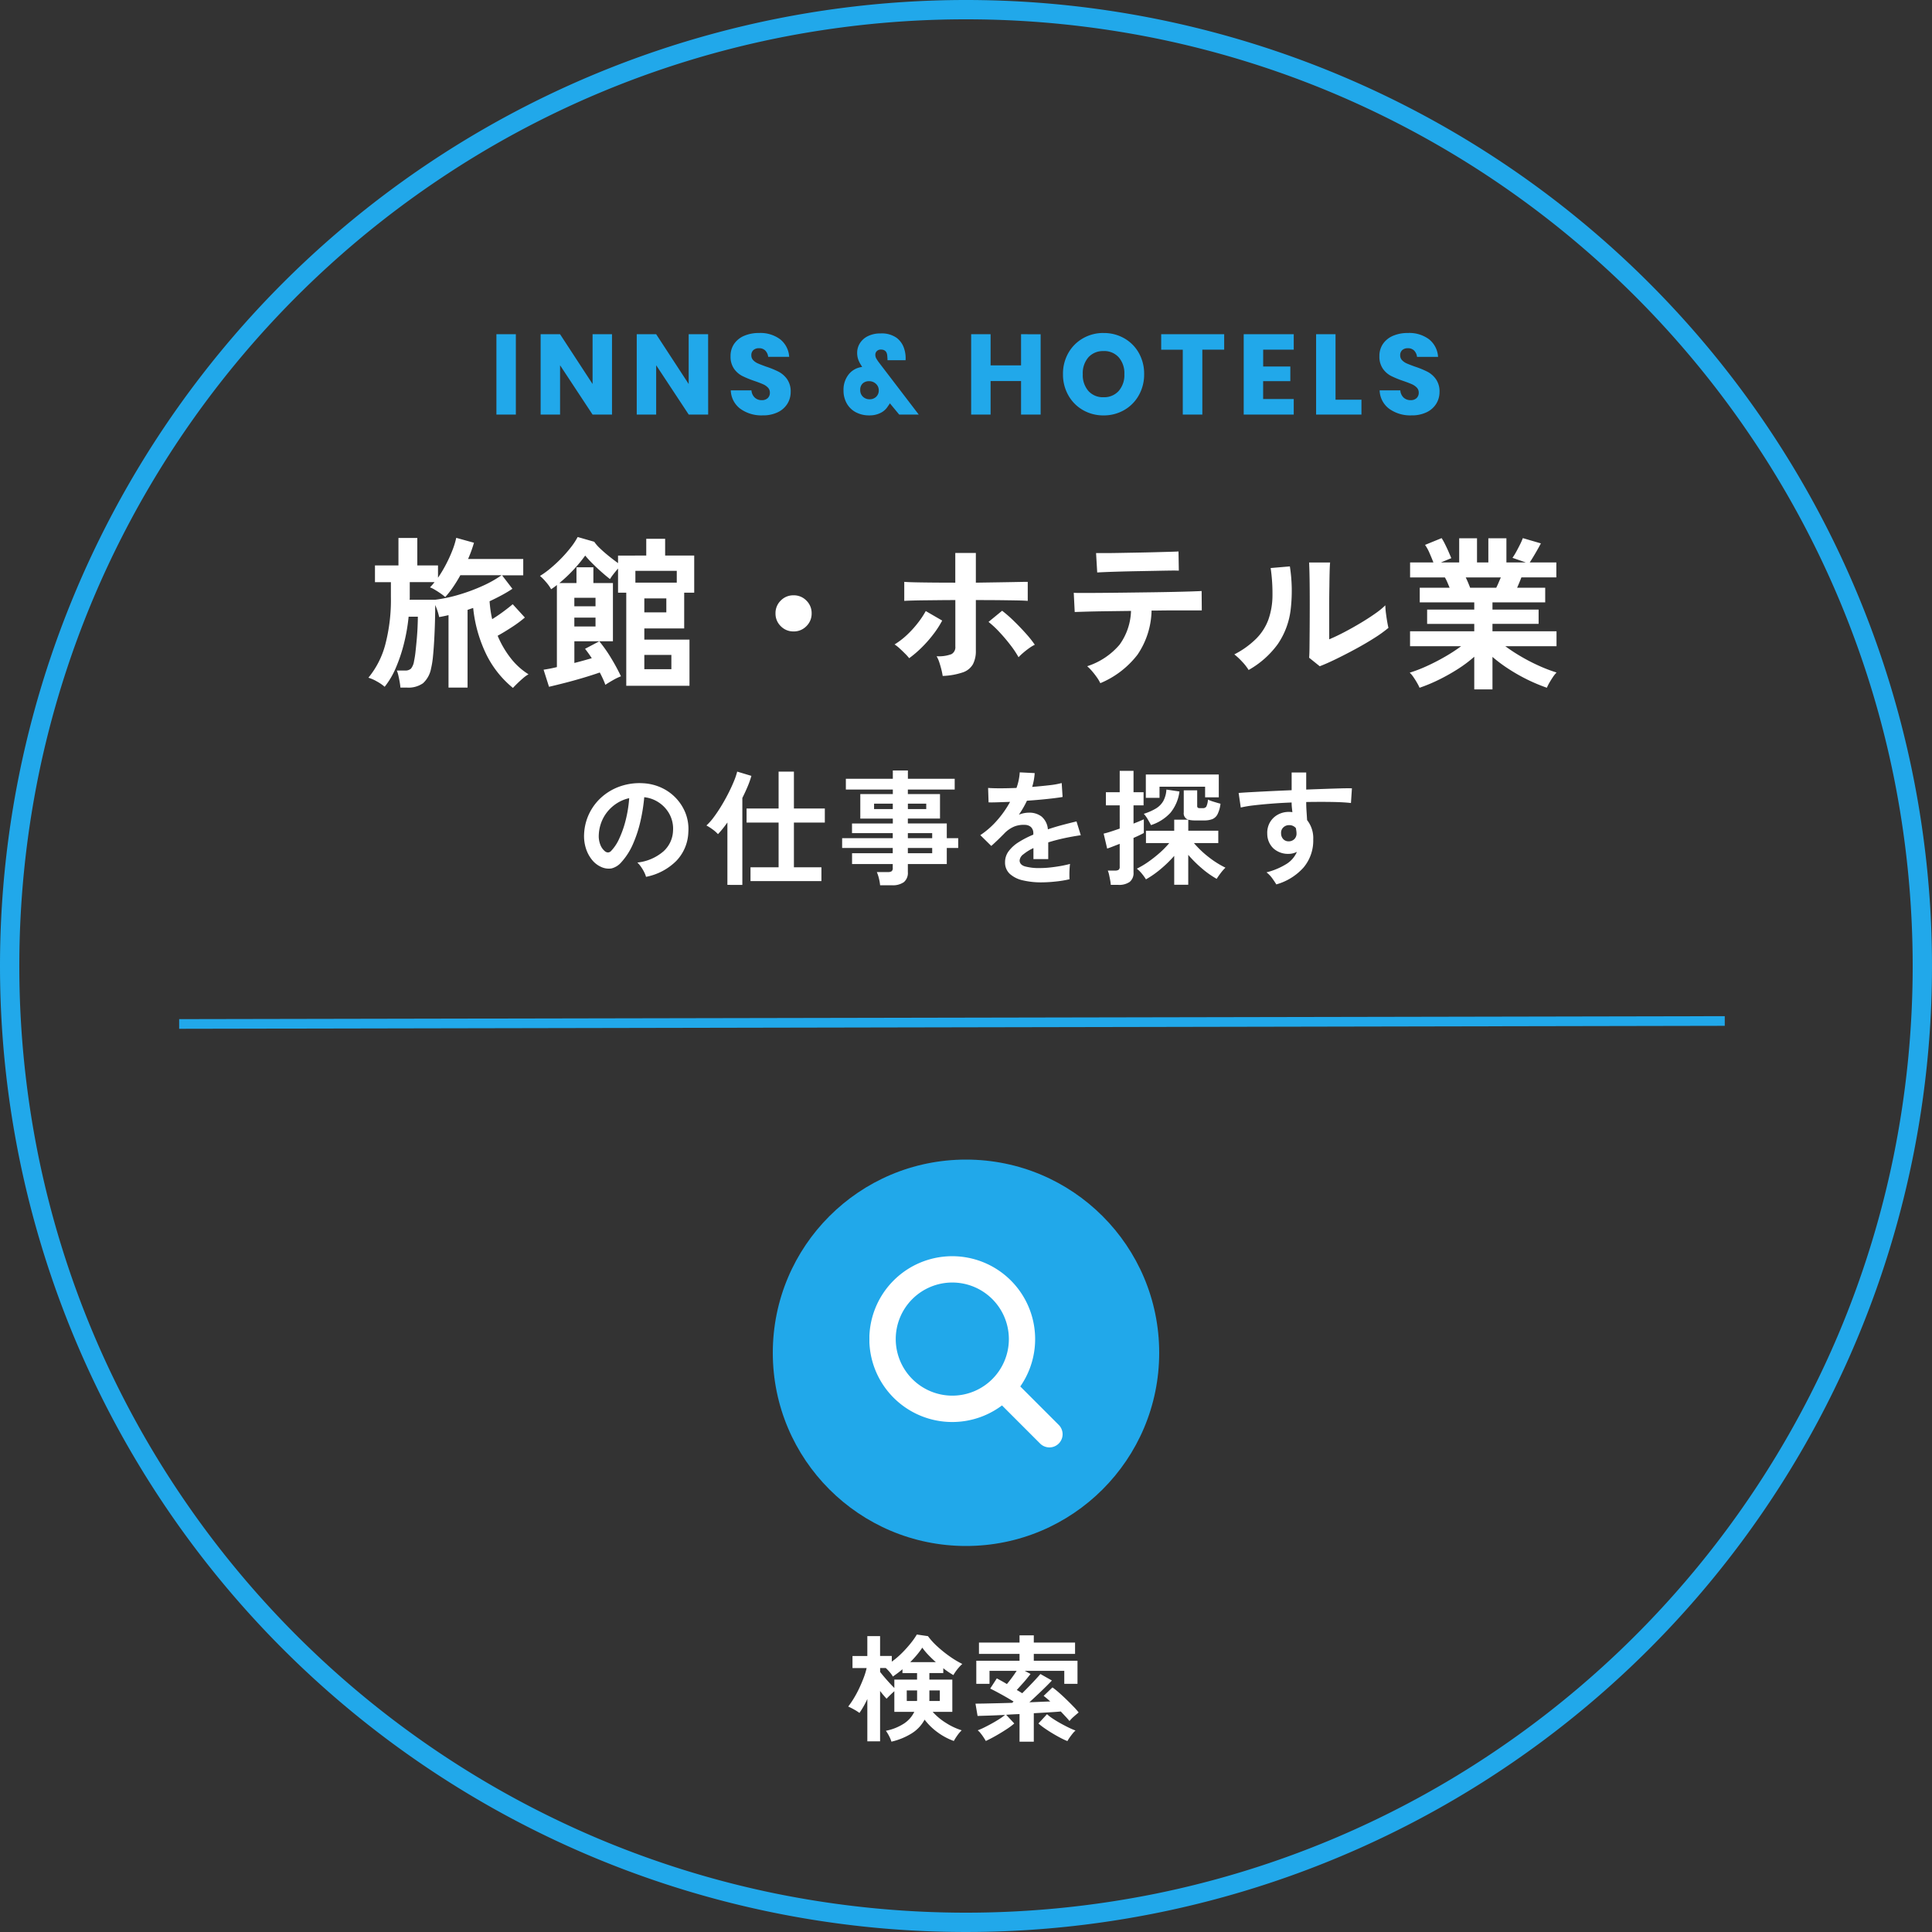
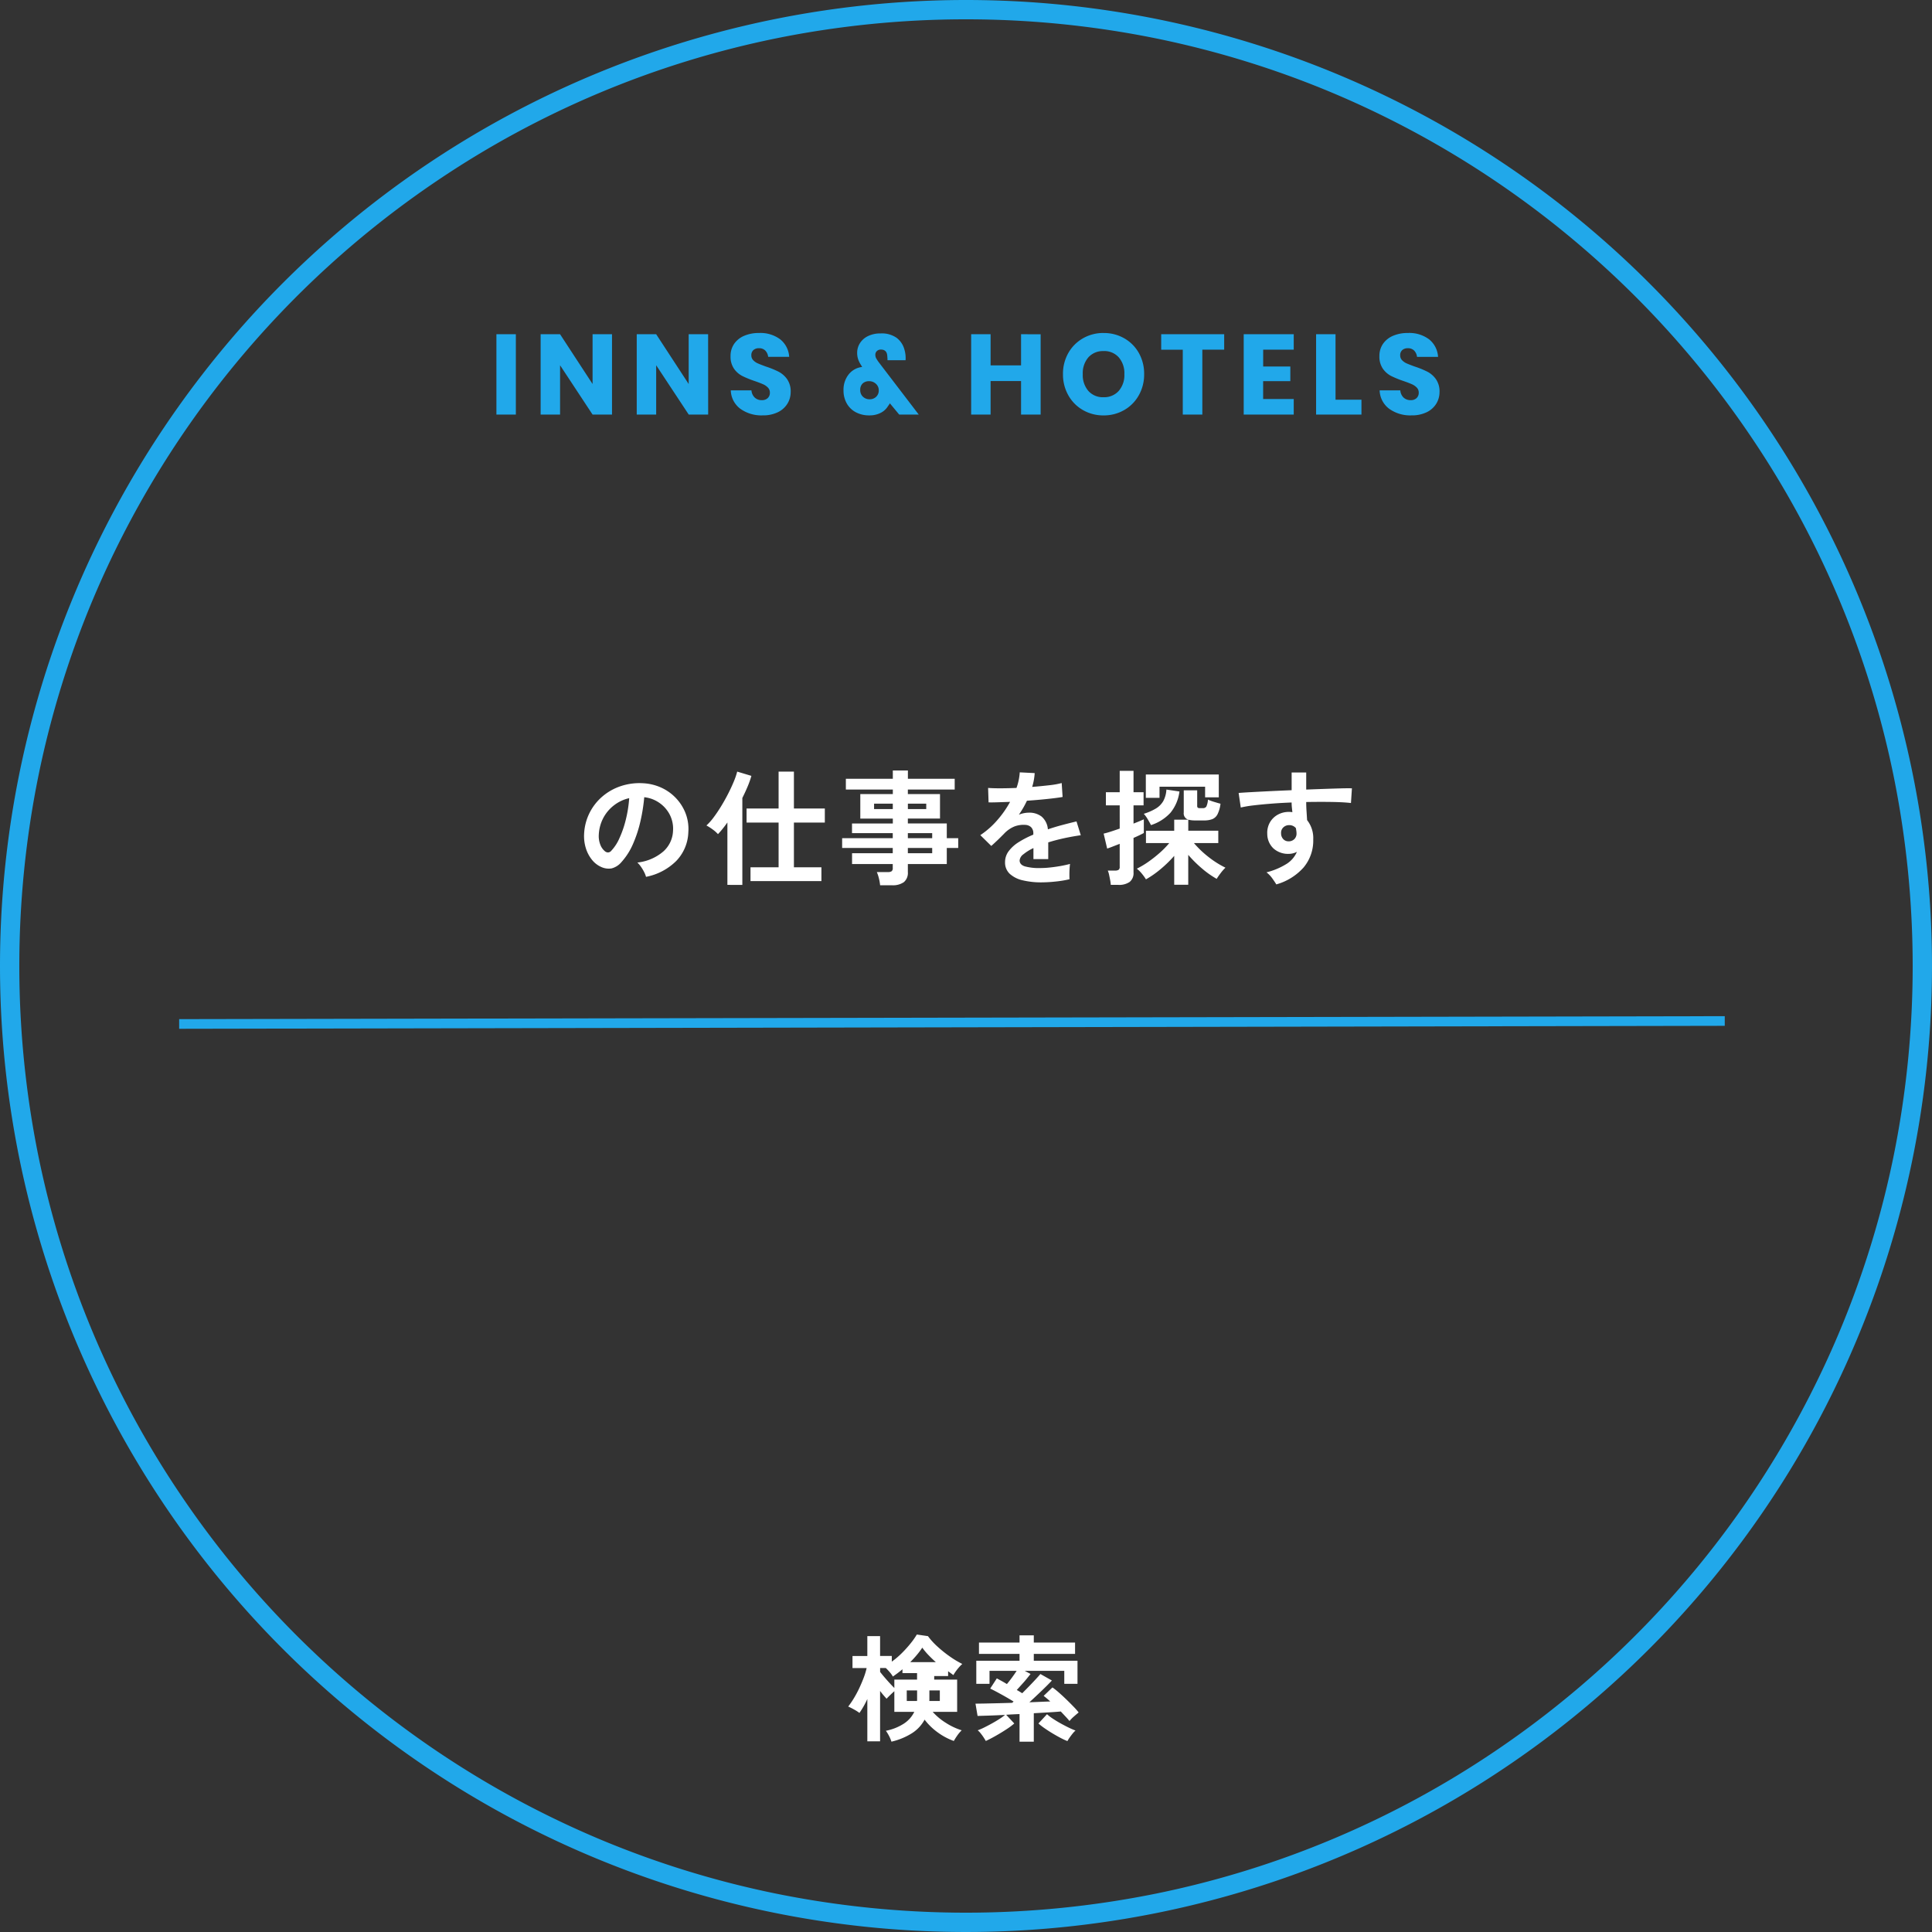
<svg xmlns="http://www.w3.org/2000/svg" width="200" height="200" viewBox="0 0 200 200">
  <rect x="0" y="0" width="200" height="200" fill="#333333" stroke="none" />
  <defs>
    <clipPath id="clip-path">
      <rect id="長方形_5617" data-name="長方形 5617" width="20" height="19.794" fill="#fff" />
    </clipPath>
  </defs>
  <g id="グループ_3018" data-name="グループ 3018" transform="translate(16149 803)">
    <path id="楕円形_64" data-name="楕円形 64" d="M100,2A98.734,98.734,0,0,0,80.247,3.991,97.451,97.451,0,0,0,45.209,18.736,98.292,98.292,0,0,0,9.7,61.855,97.494,97.494,0,0,0,3.991,80.247a98.974,98.974,0,0,0,0,39.505,97.451,97.451,0,0,0,14.745,35.039A98.292,98.292,0,0,0,61.855,190.3a97.494,97.494,0,0,0,18.393,5.709,98.974,98.974,0,0,0,39.505,0,97.451,97.451,0,0,0,35.039-14.745A98.292,98.292,0,0,0,190.3,138.145a97.494,97.494,0,0,0,5.709-18.393,98.974,98.974,0,0,0,0-39.505,97.451,97.451,0,0,0-14.745-35.039A98.292,98.292,0,0,0,138.145,9.7a97.494,97.494,0,0,0-18.393-5.709A98.734,98.734,0,0,0,100,2m0-2A100,100,0,1,1,0,100,100,100,0,0,1,100,0Z" transform="translate(-16149 -803)" fill="#21a8ea" />
    <path id="パス_786" data-name="パス 786" d="M-35.226-6.333V1.986h-2.012V-6.333Zm9.954,8.318h-2.012l-3.365-5.106V1.986h-2.012V-6.333h2.012l3.365,5.153V-6.333h2.012Zm9.954,0H-17.33L-20.7-3.121V1.986h-2.012V-6.333H-20.7l3.365,5.153V-6.333h2.012ZM-6.777-.356A2.293,2.293,0,0,1-7.112.856a2.365,2.365,0,0,1-.988.882,3.482,3.482,0,0,1-1.582.329,3.727,3.727,0,0,1-2.306-.682A2.473,2.473,0,0,1-12.977-.52h2.141A1.13,1.13,0,0,0-10.5.221a1.032,1.032,0,0,0,.735.271A.853.853,0,0,0-9.153.28.741.741,0,0,0-8.93-.285a.729.729,0,0,0-.206-.529,1.614,1.614,0,0,0-.512-.347q-.306-.135-.847-.324a10.4,10.4,0,0,1-1.288-.524,2.373,2.373,0,0,1-.859-.753A2.179,2.179,0,0,1-13-4.062a2.189,2.189,0,0,1,.376-1.282,2.393,2.393,0,0,1,1.041-.829,3.8,3.8,0,0,1,1.524-.288A3.416,3.416,0,0,1-7.853-5.8,2.514,2.514,0,0,1-6.93-3.991H-9.106a1.116,1.116,0,0,0-.3-.653.882.882,0,0,0-.653-.241.841.841,0,0,0-.571.188.691.691,0,0,0-.218.553.7.7,0,0,0,.194.5,1.479,1.479,0,0,0,.488.335q.294.129.847.329a9.311,9.311,0,0,1,1.306.535,2.5,2.5,0,0,1,.871.771A2.2,2.2,0,0,1-6.777-.356ZM4.459,1.986,3.495.821q-.118.188-.2.294a1.84,1.84,0,0,1-.759.694,2.486,2.486,0,0,1-1.159.259A2.891,2.891,0,0,1-.064,1.727,2.325,2.325,0,0,1-.988.8,2.694,2.694,0,0,1-1.306-.509,2.54,2.54,0,0,1-.764-2.185,2.075,2.075,0,0,1,.624-2.944L.483-3.179A2.517,2.517,0,0,1,.2-3.768a2.114,2.114,0,0,1-.094-.647A1.852,1.852,0,0,1,.389-5.4a2.005,2.005,0,0,1,.829-.735A2.879,2.879,0,0,1,2.53-6.415a2.667,2.667,0,0,1,1.659.453,2.242,2.242,0,0,1,.8,1.182,3.153,3.153,0,0,1,.129,1.141H3.248q0-.2-.024-.435-.035-.671-.659-.671a.577.577,0,0,0-.418.153.516.516,0,0,0-.159.388.76.76,0,0,0,.088.365,3.848,3.848,0,0,0,.288.435L6.483,1.986ZM1.4.4A.927.927,0,0,0,2.077.138.882.882,0,0,0,2.342-.52.888.888,0,0,0,2.048-1.2a1.006,1.006,0,0,0-.706-.271.937.937,0,0,0-.665.235.871.871,0,0,0-.253.671A.924.924,0,0,0,.7.133.971.971,0,0,0,1.4.4Zm17.7-6.73V1.986H17.072V-1.485H13.919V1.986H11.907V-6.333h2.012v3.224h3.153V-6.333Zm6.518-.129a4.232,4.232,0,0,1,2.135.547A3.986,3.986,0,0,1,29.261-4.4,4.354,4.354,0,0,1,29.814-2.2,4.35,4.35,0,0,1,29.255,0a4.016,4.016,0,0,1-1.518,1.524,4.209,4.209,0,0,1-2.124.547,4.209,4.209,0,0,1-2.124-.547A4.016,4.016,0,0,1,21.972,0a4.35,4.35,0,0,1-.559-2.2A4.317,4.317,0,0,1,21.972-4.4,4.028,4.028,0,0,1,23.49-5.915,4.209,4.209,0,0,1,25.614-6.462Zm0,1.871a2.017,2.017,0,0,0-1.571.641A2.5,2.5,0,0,0,23.461-2.2a2.506,2.506,0,0,0,.582,1.741,2.008,2.008,0,0,0,1.571.647,2.012,2.012,0,0,0,1.565-.647A2.49,2.49,0,0,0,27.767-2.2a2.506,2.506,0,0,0-.582-1.741A2.008,2.008,0,0,0,25.614-4.591ZM38.1-6.333v1.6H35.838V1.986H33.814V-4.732H31.579v-1.6Zm4.036,1.6v1.741h2.812v1.518H42.133V.374H45.3V1.986H40.121V-6.333H45.3v1.6ZM49.627.444H52.31V1.986H47.615V-6.333h2.012Zm10.765-.8A2.293,2.293,0,0,1,60.057.856a2.365,2.365,0,0,1-.988.882,3.482,3.482,0,0,1-1.582.329,3.727,3.727,0,0,1-2.306-.682A2.473,2.473,0,0,1,54.192-.52h2.141a1.13,1.13,0,0,0,.335.741A1.032,1.032,0,0,0,57.4.491.853.853,0,0,0,58.016.28a.741.741,0,0,0,.224-.565.729.729,0,0,0-.206-.529,1.614,1.614,0,0,0-.512-.347q-.306-.135-.847-.324a10.4,10.4,0,0,1-1.288-.524,2.373,2.373,0,0,1-.859-.753,2.179,2.179,0,0,1-.359-1.3,2.189,2.189,0,0,1,.376-1.282,2.393,2.393,0,0,1,1.041-.829,3.8,3.8,0,0,1,1.524-.288,3.416,3.416,0,0,1,2.206.659,2.514,2.514,0,0,1,.924,1.812H58.063a1.116,1.116,0,0,0-.3-.653.882.882,0,0,0-.653-.241.841.841,0,0,0-.571.188.691.691,0,0,0-.218.553.7.7,0,0,0,.194.5A1.479,1.479,0,0,0,57-3.309q.294.129.847.329a9.311,9.311,0,0,1,1.306.535,2.5,2.5,0,0,1,.871.771A2.2,2.2,0,0,1,60.393-.356Z" transform="translate(-16060.373 -762.068)" fill="#21a8ea" />
-     <path id="パス_785" data-name="パス 785" d="M-46.9,1.258A10.4,10.4,0,0,1-49.64-2.176a14.275,14.275,0,0,1-1.377-4.845l-.3.1q-.144.051-.281.1V1.224h-1.972v-7.5q-.51.119-.969.2a5.377,5.377,0,0,0-.161-.6,6.652,6.652,0,0,0-.247-.646q0,.765-.025,1.7t-.076,1.87q-.051.935-.128,1.725a9.008,9.008,0,0,1-.2,1.267A2.732,2.732,0,0,1-56.21.773a2.626,2.626,0,0,1-1.658.451h-.68q-.017-.238-.076-.578t-.136-.671a2.848,2.848,0,0,0-.162-.519h.833a.852.852,0,0,0,.638-.2,1.655,1.655,0,0,0,.314-.782,9.22,9.22,0,0,0,.153-.986q.068-.612.128-1.292t.085-1.3q.026-.621.026-1.012H-57.7a18.911,18.911,0,0,1-.476,2.754,16.482,16.482,0,0,1-.841,2.524A8.376,8.376,0,0,1-60.18,1.139,4.439,4.439,0,0,0-61,.578,4.069,4.069,0,0,0-61.863.2,9.011,9.011,0,0,0-60.12-3.213a18.215,18.215,0,0,0,.586-4.947V-9.69h-1.649v-1.734h2.431v-2.839H-56.8v2.839h2.142v1.275a13.608,13.608,0,0,0,.825-1.377,14.3,14.3,0,0,0,.663-1.454,8.243,8.243,0,0,0,.4-1.3l1.836.51q-.119.408-.272.833t-.34.85h5.712V-10.4h-2.193l1.071,1.394q-.476.323-1.088.654t-1.275.638q.034.476.1.944t.17.91q.578-.357,1.164-.791t.961-.756l1.258,1.377a12.264,12.264,0,0,1-1.318.977q-.791.519-1.5.91a10.049,10.049,0,0,0,1.36,2.329A7.048,7.048,0,0,0-45.288-.153a3.18,3.18,0,0,0-.561.4q-.306.263-.587.536T-46.9,1.258ZM-57.6-7.871h2.652a15.3,15.3,0,0,0,2.5-.536,18.99,18.99,0,0,0,2.414-.9,11.957,11.957,0,0,0,1.955-1.1h-4.267a14.511,14.511,0,0,1-.774,1.258,9.252,9.252,0,0,1-.79,1,4.9,4.9,0,0,0-.493-.383q-.306-.212-.612-.391a2.439,2.439,0,0,0-.476-.229q.119-.119.238-.255t.238-.289h-2.567v1.666A.788.788,0,0,1-57.6-7.871Zm14.433,9.01-.561-1.768q.238-.034.595-.1t.782-.17V-9.4q-.136.119-.289.229t-.306.212a4.213,4.213,0,0,0-.535-.748,5.02,5.02,0,0,0-.62-.629,8.631,8.631,0,0,0,1.079-.782A14.554,14.554,0,0,0-41.9-12.155a14.014,14.014,0,0,0,.995-1.139,7.039,7.039,0,0,0,.705-1.071l1.717.493a4.146,4.146,0,0,0,.6.688q.417.4.927.808t.935.714v-.782H-33.1v-1.734h1.955v1.734h3.009V-8.6h-1.037V-4.9H-33.3V-3.74h4.675V1.037h-6.545V-8.6h-.85v-2.5q-.238.272-.476.578a4.9,4.9,0,0,0-.357.51q-.357-.272-.85-.706t-.96-.9a10.936,10.936,0,0,1-.757-.825,14.713,14.713,0,0,1-1.215,1.47A14.846,14.846,0,0,1-42.092-9.6h1.768v-1.632h1.751V-9.6h2.023V-3.57h-1.411A14.682,14.682,0,0,1-36.72-1.8a20.56,20.56,0,0,1,1,1.853,6.039,6.039,0,0,0-.808.391q-.451.255-.807.493-.1-.289-.247-.612T-37.91-.34q-.782.272-1.726.553t-1.87.519Q-42.432.969-43.163,1.139Zm8.942-10.778h4.284v-1.224h-4.284ZM-33.3-.68H-30.5V-2.159H-33.3Zm-4.658-2.89h-2.584v2.244q.476-.119.935-.247t.867-.247q-.187-.289-.366-.536t-.331-.434ZM-33.3-6.562h2.278V-8.007H-33.3ZM-40.545-5.1h2.193v-.918h-2.193Zm0-2.091h2.193v-.884h-2.193Zm22.695,2.6a1.8,1.8,0,0,1-1.326-.544A1.8,1.8,0,0,1-19.72-6.46a1.8,1.8,0,0,1,.544-1.326A1.8,1.8,0,0,1-17.85-8.33a1.8,1.8,0,0,1,1.326.544A1.8,1.8,0,0,1-15.98-6.46a1.8,1.8,0,0,1-.544,1.326A1.8,1.8,0,0,1-17.85-4.59ZM-2.414.017A6.273,6.273,0,0,0-2.542-.62Q-2.635-1-2.762-1.386a3.238,3.238,0,0,0-.28-.637,3.721,3.721,0,0,0,1.53-.213.809.809,0,0,0,.408-.79V-7.837q-.782,0-1.615.009l-1.59.017q-.756.009-1.309.025t-.773.034V-9.724q.357.034,1.182.051t1.9.026q1.079.009,2.2.009v-3.077H1.02v3.077L3.3-9.673Q4.42-9.69,5.261-9.707t1.131-.017v1.972Q6.069-7.786,5.253-7.8T3.332-7.828Q2.227-7.837,1.02-7.837V-2.6a2.94,2.94,0,0,1-.3,1.4A1.9,1.9,0,0,1-.314-.357,7.25,7.25,0,0,1-2.414.017ZM-5.882-1.819A4.75,4.75,0,0,0-6.316-2.3q-.28-.281-.569-.544a3.561,3.561,0,0,0-.51-.4,7.766,7.766,0,0,0,1.266-.969A10.52,10.52,0,0,0-5-5.448,9.189,9.189,0,0,0-4.165-6.7l1.7.986a10.008,10.008,0,0,1-.944,1.453A12.844,12.844,0,0,1-4.624-2.89,11.333,11.333,0,0,1-5.882-1.819Zm11.322-.1A9.9,9.9,0,0,0,4.6-3.179q-.535-.7-1.139-1.343a9.765,9.765,0,0,0-1.13-1.054L3.74-6.732A13.756,13.756,0,0,1,4.964-5.661q.646.629,1.224,1.275a11.351,11.351,0,0,1,.935,1.173,3.806,3.806,0,0,0-.578.348q-.323.23-.62.484A5.677,5.677,0,0,0,5.44-1.921ZM13.906.765a4.1,4.1,0,0,0-.357-.6,8.106,8.106,0,0,0-.51-.654,4.633,4.633,0,0,0-.493-.5A7.343,7.343,0,0,0,15.9-3.222a6.278,6.278,0,0,0,1.182-3.493l-2.576.034q-1.233.017-2.1.043T11.254-6.6l-.1-1.989q.2.017.969.017t1.887-.009q1.122-.009,2.439-.025l2.627-.034q1.309-.017,2.439-.042t1.9-.051q.773-.026.977-.042l.017,2.006H21.9q-.969,0-2.108.017H19.21a8.4,8.4,0,0,1-1.454,4.565A9.415,9.415,0,0,1,13.906.765Zm-.323-11.458L13.464-12.7h.85q.646,0,1.547-.017l1.887-.034q.986-.017,1.887-.042l1.539-.043q.637-.017.824-.034l.034,1.989q-.221-.017-.858-.009t-1.513.026l-1.836.034q-.96.017-1.844.042t-1.521.051Q13.821-10.71,13.583-10.693ZM36.618-.986l-1.1-.884q.034-.272.042-1.122t.017-2.023q.008-1.173.008-2.38,0-1.5-.017-2.6t-.051-1.734h2.176q-.034.306-.051.977t-.025,1.538Q37.6-8.347,37.6-7.48v3.706q.731-.306,1.573-.748t1.666-.935q.825-.493,1.5-.969a8.131,8.131,0,0,0,1.071-.867,6.632,6.632,0,0,0,.06.8q.06.476.136.91t.127.621A13.518,13.518,0,0,1,42.271-3.91q-.91.578-1.946,1.139T38.31-1.734Q37.332-1.258,36.618-.986ZM29.257-.6a5.172,5.172,0,0,0-.663-.85,6.925,6.925,0,0,0-.816-.765,9.039,9.039,0,0,0,2.27-1.632A5.484,5.484,0,0,0,31.3-5.806a7.6,7.6,0,0,0,.425-2.406,18.368,18.368,0,0,0-.187-2.941l1.989-.17A16.482,16.482,0,0,1,33.6-6.774a7.986,7.986,0,0,1-1.335,3.51A9.433,9.433,0,0,1,29.257-.6ZM52.615,1.411V-1.972A13.55,13.55,0,0,1,50.889-.68,19.86,19.86,0,0,1,48.917.425a16.855,16.855,0,0,1-1.964.816,4.689,4.689,0,0,0-.255-.5q-.17-.3-.374-.595a2.688,2.688,0,0,0-.391-.467,14.778,14.778,0,0,0,1.785-.689q.952-.434,1.879-.969a17.175,17.175,0,0,0,1.657-1.08H45.968V-4.607h6.647v-.765H47.736V-6.851h4.879V-7.6H46.971V-9.112h3.094q-.119-.289-.238-.569a3.756,3.756,0,0,0-.255-.5h-3.6V-11.73h2.414q-.17-.442-.4-.969a4.427,4.427,0,0,0-.467-.85l1.717-.7a5.787,5.787,0,0,1,.366.655q.2.4.365.782t.272.637l-1.071.442h1.887v-2.5H52.9v2.5h1.173v-2.5h1.87v2.5h2.006l-1.377-.476a6.639,6.639,0,0,0,.383-.62q.212-.383.408-.782a6.6,6.6,0,0,0,.28-.638l1.87.544q-.153.289-.374.68t-.433.739q-.212.348-.348.553h2.754v1.547H57.494q-.221.578-.442,1.071h2.907V-7.6H54.5v.748h4.777v1.479H54.5v.765h6.63V-3.06h-5.3a17.719,17.719,0,0,0,1.649,1.08,19.427,19.427,0,0,0,1.87.961,15.642,15.642,0,0,0,1.785.68,3.348,3.348,0,0,0-.374.468q-.2.3-.374.6a5.282,5.282,0,0,0-.255.51A17.929,17.929,0,0,1,58.191.433a18.468,18.468,0,0,1-1.955-1.1A14.99,14.99,0,0,1,54.5-1.955V1.411ZM52.19-9.112h2.7q.119-.238.238-.518t.238-.552H51.731q.136.272.255.561T52.19-9.112Z" transform="translate(-16049 -733.044)" fill="#fff" />
    <path id="パス_784" data-name="パス 784" d="M-33.124.117a2.5,2.5,0,0,0-.195-.494,4.238,4.238,0,0,0-.332-.553,2.8,2.8,0,0,0-.37-.435,4.891,4.891,0,0,0,2.71-1.164,3,3,0,0,0,.982-2.1,3.2,3.2,0,0,0-.351-1.716,3.354,3.354,0,0,0-1.1-1.222,3.349,3.349,0,0,0-1.528-.559,18.23,18.23,0,0,1-.39,2.47,12.936,12.936,0,0,1-.773,2.366,6.824,6.824,0,0,1-1.19,1.872,1.97,1.97,0,0,1-1.034.663A1.854,1.854,0,0,1-37.752-.9a2.529,2.529,0,0,1-.962-.741,3.583,3.583,0,0,1-.637-1.2,4.2,4.2,0,0,1-.182-1.488,5.421,5.421,0,0,1,.559-2.165,5.44,5.44,0,0,1,1.326-1.7,5.691,5.691,0,0,1,1.911-1.079,6.118,6.118,0,0,1,2.3-.3,5.174,5.174,0,0,1,1.859.442,4.848,4.848,0,0,1,1.528,1.073,4.839,4.839,0,0,1,1.014,1.58,4.5,4.5,0,0,1,.292,1.963,4.483,4.483,0,0,1-1.248,2.984A6.055,6.055,0,0,1-33.124.117Zm-4.225-2.626a.5.5,0,0,0,.3.1.449.449,0,0,0,.312-.156,4.588,4.588,0,0,0,.864-1.326,10.779,10.779,0,0,0,.663-1.937,12.885,12.885,0,0,0,.344-2.2,4.011,4.011,0,0,0-1.592.754,4.026,4.026,0,0,0-1.1,1.319,4.13,4.13,0,0,0-.455,1.7,2.449,2.449,0,0,0,.163,1.059A1.6,1.6,0,0,0-37.349-2.509ZM-22.308.559V-.871H-19.4V-5.5h-3.315V-6.955H-19.4v-3.822h1.586v3.822h3.2V-5.5h-3.2V-.871h2.847V.559ZM-24.7.949V-5.512q-.247.351-.494.657t-.481.552A3.562,3.562,0,0,0-26.24-4.8a5.239,5.239,0,0,0-.631-.4,5.659,5.659,0,0,0,.741-.832q.39-.52.78-1.157t.728-1.3q.338-.663.585-1.261a7.246,7.246,0,0,0,.351-1.027l1.469.442a8.976,8.976,0,0,1-.39,1.105q-.247.585-.546,1.183v9ZM-8.892.988A4.427,4.427,0,0,0-9.016.273a3.932,3.932,0,0,0-.215-.65h1.144A.684.684,0,0,0-7.7-.462a.406.406,0,0,0,.117-.344v-.4h-4.212V-2.327h4.212v-.546h-5.239V-3.887h5.239v-.52H-11.8v-1h4.225v-.507h-3.367V-8.45h3.367v-.468h-4.862v-1.118h4.862v-.858h1.56v.858H-1.17v1.118H-6.019v.468h3.328v2.535H-6.019v.507h4.03v1.521H-.806v1.014H-1.989v1.664h-4.03v.832A1.248,1.248,0,0,1-6.429.663,1.977,1.977,0,0,1-7.67.988Zm2.873-3.315H-3.5v-.546H-6.019Zm0-1.56H-3.5v-.52H-6.019ZM-9.516-6.9h1.937v-.559H-9.516Zm3.5,0h1.9v-.559h-1.9ZM7.813.689A8.182,8.182,0,0,1,5.889.481,2.962,2.962,0,0,1,4.537-.188,1.586,1.586,0,0,1,4.043-1.4,1.878,1.878,0,0,1,4.42-2.542a3.8,3.8,0,0,1,1.04-.936,9.8,9.8,0,0,1,1.508-.773v-.1a.881.881,0,0,0-.227-.669.913.913,0,0,0-.578-.24A2.685,2.685,0,0,0,5.018-5.1a3.066,3.066,0,0,0-1.079.754q-.156.156-.4.4t-.494.474q-.247.234-.429.39L1.482-4.2A8.642,8.642,0,0,0,3.2-5.707,10.458,10.458,0,0,0,4.563-7.644L3.237-7.6q-.6.02-.9.007L2.288-9.087q.442.039,1.229.039t1.71-.039A5.835,5.835,0,0,0,5.564-10.7l1.547.078a6.238,6.238,0,0,1-.26,1.43q.962-.078,1.788-.175a8.153,8.153,0,0,0,1.267-.227L10-8.151q-.364.065-.949.136t-1.293.137q-.709.065-1.45.117-.169.364-.384.735t-.449.708a2.814,2.814,0,0,1,1.053-.208,2.065,2.065,0,0,1,1.293.4A1.924,1.924,0,0,1,8.476-4.8q.728-.247,1.489-.449t1.475-.371l.442,1.43q-.91.13-1.768.318t-1.6.423v1.729H6.981V-2.86a4.859,4.859,0,0,0-1.04.643.893.893,0,0,0-.39.631q0,.442.533.617a5.573,5.573,0,0,0,1.625.176A9.535,9.535,0,0,0,8.7-.851q.552-.059,1.1-.156t.969-.214q-.026.169-.046.488t-.019.63q0,.312.013.468A10.894,10.894,0,0,1,9.3.6,14.036,14.036,0,0,1,7.813.689ZM21.554.936v-2.99a12.622,12.622,0,0,1-1.4,1.365A9.966,9.966,0,0,1,18.629.377a4.913,4.913,0,0,0-.4-.559,3.243,3.243,0,0,0-.546-.546,8.877,8.877,0,0,0,1.2-.715,13.343,13.343,0,0,0,1.176-.929,8.865,8.865,0,0,0,.982-1.007H18.629V-4.654h2.925V-5.8H23.01a.678.678,0,0,1-.468-.741v-2.3h1.391v1.573a.327.327,0,0,0,.052.221.382.382,0,0,0,.247.052H24.5a.42.42,0,0,0,.377-.156,1.985,1.985,0,0,0,.169-.728,4.187,4.187,0,0,0,.611.227q.4.124.689.2a3.359,3.359,0,0,1-.306,1.086,1.074,1.074,0,0,1-.533.507,2.344,2.344,0,0,1-.877.137h-.871A2.865,2.865,0,0,1,23.01-5.8v1.144h3.107V-3.38H23.595A10.192,10.192,0,0,0,25.1-1.943,9.777,9.777,0,0,0,26.858-.832a4.683,4.683,0,0,0-.507.579q-.26.345-.4.579A9.537,9.537,0,0,1,24.407-.767a12.844,12.844,0,0,1-1.4-1.391V.936ZM14.989.949a4.119,4.119,0,0,0-.065-.487q-.052-.279-.111-.553a2.154,2.154,0,0,0-.137-.442h.754a.663.663,0,0,0,.37-.078.379.379,0,0,0,.111-.325V-3.3L15.138-3q-.345.137-.526.188l-.364-1.547q.3-.065.741-.208t.923-.312V-7.28h-1.43V-8.645h1.43v-2.21h1.43v2.21h1.04V-7.28h-1.04v1.885q.728-.286,1.066-.442V-4.42q-.169.091-.448.227t-.618.28V-.338a1.161,1.161,0,0,1-.4.981,1.907,1.907,0,0,1-1.177.306ZM18.616-8.06v-2.418h7.553v2.366H24.752v-1.1H20.033V-8.06Zm.533,2.821q-.13-.26-.344-.618a3.351,3.351,0,0,0-.4-.552,5.79,5.79,0,0,0,1.261-.552,2.164,2.164,0,0,0,.76-.774,2.785,2.785,0,0,0,.319-1.183l1.352.2a4.332,4.332,0,0,1-.93,2.2A4.683,4.683,0,0,1,19.149-5.239ZM32.123.9q-.156-.26-.416-.624a2.927,2.927,0,0,0-.6-.624,7.248,7.248,0,0,0,2.119-.9A2.751,2.751,0,0,0,34.255-2.47a1.846,1.846,0,0,1-.832.208,2.253,2.253,0,0,1-1.593-.559,2.078,2.078,0,0,1-.643-1.508,2.166,2.166,0,0,1,.26-1.164,2.1,2.1,0,0,1,.806-.812,2.33,2.33,0,0,1,1.183-.3q.1,0,.182.007t.169.02q-.026-.234-.052-.481a4.971,4.971,0,0,1-.026-.52q-1.053.039-2.054.117t-1.833.175a12.289,12.289,0,0,0-1.378.228l-.221-1.508q.468-.039,1.313-.085t1.931-.1q1.086-.052,2.243-.1v-1.833h1.508v1.768q1.014-.039,1.937-.071t1.651-.052q.728-.02,1.144-.006l-.1,1.521q-.754-.091-2-.11t-2.632.006q0,.468.033.949t.058.923a3,3,0,0,1,.637,2,4.329,4.329,0,0,1-1,2.905A5.927,5.927,0,0,1,32.123.9Zm1.313-4.459a.834.834,0,0,0,.572-.247.8.8,0,0,0,.208-.572,1.8,1.8,0,0,0-.02-.253q-.019-.137-.045-.293a.876.876,0,0,0-.689-.312.854.854,0,0,0-.611.234.748.748,0,0,0-.234.6.862.862,0,0,0,.227.617A.738.738,0,0,0,33.436-3.562Z" transform="translate(-16049 -712.347)" fill="#fff" />
-     <path id="パス_783" data-name="パス 783" d="M-7.716.924A3.5,3.5,0,0,0-7.962.336a4.088,4.088,0,0,0-.33-.54,5.31,5.31,0,0,0,1.878-.75A3.044,3.044,0,0,0-5.352-2.16H-7.416V-4.3q-.192.168-.432.4t-.372.378q-.132-.144-.312-.354t-.36-.45V.888h-1.32v-4.38a9.049,9.049,0,0,1-.816,1.44,4.808,4.808,0,0,0-.558-.354,6.647,6.647,0,0,0-.606-.306,8.864,8.864,0,0,0,.6-.882,11.33,11.33,0,0,0,.558-1.05q.258-.552.456-1.08a7.022,7.022,0,0,0,.294-.972h-1.464V-7.944h1.536V-10h1.32v2.052H-7.68v.588a8.506,8.506,0,0,0,1.056-.9,12.109,12.109,0,0,0,.906-1.008,7.441,7.441,0,0,0,.63-.9L-3.936-10a7.212,7.212,0,0,0,.972,1.068A12.491,12.491,0,0,0-1.68-7.9a9.759,9.759,0,0,0,1.3.78,3.181,3.181,0,0,0-.33.33,5.222,5.222,0,0,0-.348.438,3.829,3.829,0,0,0-.246.384q-.228-.132-.5-.312t-.546-.4v.5h-1.44V-5.5h2.376V-2.16H-3.444A6.339,6.339,0,0,0-2.058-1.008,6.714,6.714,0,0,0-.444-.252,3.562,3.562,0,0,0-.906.294,6.339,6.339,0,0,0-1.26.852,6.583,6.583,0,0,1-2.934-.042a6.391,6.391,0,0,1-1.35-1.314A3.776,3.776,0,0,1-5.592.048,6.9,6.9,0,0,1-7.716.924Zm.3-5.556V-5.5h2.352v-.672H-6.576v-.4q-.252.216-.5.4t-.492.354a2.72,2.72,0,0,0-.312-.438A5.218,5.218,0,0,0-8.3-6.7h-.588v.408q.3.384.72.858T-7.416-4.632Zm1.644-2.676H-3.12q-.408-.36-.774-.744a6.85,6.85,0,0,1-.63-.756,7.5,7.5,0,0,1-.54.726Q-5.388-7.692-5.772-7.308ZM-3.8-3.288h1.092V-4.38h-1.08v.966A.641.641,0,0,1-3.8-3.288Zm-2.328,0h1.056a.641.641,0,0,0,.012-.126V-4.38H-6.132ZM5.544.924V-1.932q-.348.012-.7.03t-.684.042L5-.96a7.158,7.158,0,0,1-.852.63Q3.624.012,3.06.33T2.052.852Q1.968.7,1.824.48T1.518.06a1.748,1.748,0,0,0-.306-.312,5.958,5.958,0,0,0,.654-.282q.378-.186.792-.414t.78-.462a5.618,5.618,0,0,0,.606-.438q-.912.048-1.668.072L1.2-1.74.984-3.012q.348,0,.936-.012l1.326-.03q.738-.018,1.53-.042a.477.477,0,0,0,.072-.06.783.783,0,0,1,.084-.072q-.624-.384-1.3-.756T2.508-4.572l.684-1.056q.2.108.474.258t.57.33q.252-.3.522-.666t.486-.7H2.436v1.344H1.068V-7.452H5.544V-8.16h-4.2V-9.336h4.2v-.744H7.02v.744h4.272V-8.16H7.02v.708h4.524v2.388H10.176V-6.408H6.084l.6.324q-.156.2-.4.5t-.516.594l-.51.564q.156.084.294.168t.27.168q.384-.384.762-.774T7.26-5.58q.3-.324.444-.5l1.188.672q-.18.2-.564.582t-.852.822q-.468.444-.912.852L7.716-3.2q.552-.024,1.008-.036-.192-.18-.372-.33T8.04-3.816l.912-.876a7.844,7.844,0,0,1,.654.522q.378.33.78.72t.744.744a7.152,7.152,0,0,1,.534.606q-.192.156-.486.414a3.575,3.575,0,0,0-.462.474q-.132-.168-.372-.426T9.816-2.2q-.516.048-1.242.09l-1.554.09V.924ZM10.5.864A7.564,7.564,0,0,1,9.744.51Q9.324.288,8.9.03T8.106-.486A6.605,6.605,0,0,1,7.5-.96l.888-.96a4.585,4.585,0,0,0,.594.456q.378.252.81.492t.84.438a7.428,7.428,0,0,0,.708.306,2.194,2.194,0,0,0-.294.306q-.162.2-.312.414A4,4,0,0,0,10.5.864Z" transform="translate(-16049.002 -623.627)" fill="#fff" />
+     <path id="パス_783" data-name="パス 783" d="M-7.716.924A3.5,3.5,0,0,0-7.962.336a4.088,4.088,0,0,0-.33-.54,5.31,5.31,0,0,0,1.878-.75A3.044,3.044,0,0,0-5.352-2.16H-7.416V-4.3q-.192.168-.432.4t-.372.378q-.132-.144-.312-.354t-.36-.45V.888h-1.32v-4.38a9.049,9.049,0,0,1-.816,1.44,4.808,4.808,0,0,0-.558-.354,6.647,6.647,0,0,0-.606-.306,8.864,8.864,0,0,0,.6-.882,11.33,11.33,0,0,0,.558-1.05q.258-.552.456-1.08a7.022,7.022,0,0,0,.294-.972h-1.464V-7.944h1.536V-10h1.32v2.052H-7.68v.588a8.506,8.506,0,0,0,1.056-.9,12.109,12.109,0,0,0,.906-1.008,7.441,7.441,0,0,0,.63-.9L-3.936-10a7.212,7.212,0,0,0,.972,1.068A12.491,12.491,0,0,0-1.68-7.9a9.759,9.759,0,0,0,1.3.78,3.181,3.181,0,0,0-.33.33,5.222,5.222,0,0,0-.348.438,3.829,3.829,0,0,0-.246.384t-.546-.4v.5h-1.44V-5.5h2.376V-2.16H-3.444A6.339,6.339,0,0,0-2.058-1.008,6.714,6.714,0,0,0-.444-.252,3.562,3.562,0,0,0-.906.294,6.339,6.339,0,0,0-1.26.852,6.583,6.583,0,0,1-2.934-.042a6.391,6.391,0,0,1-1.35-1.314A3.776,3.776,0,0,1-5.592.048,6.9,6.9,0,0,1-7.716.924Zm.3-5.556V-5.5h2.352v-.672H-6.576v-.4q-.252.216-.5.4t-.492.354a2.72,2.72,0,0,0-.312-.438A5.218,5.218,0,0,0-8.3-6.7h-.588v.408q.3.384.72.858T-7.416-4.632Zm1.644-2.676H-3.12q-.408-.36-.774-.744a6.85,6.85,0,0,1-.63-.756,7.5,7.5,0,0,1-.54.726Q-5.388-7.692-5.772-7.308ZM-3.8-3.288h1.092V-4.38h-1.08v.966A.641.641,0,0,1-3.8-3.288Zm-2.328,0h1.056a.641.641,0,0,0,.012-.126V-4.38H-6.132ZM5.544.924V-1.932q-.348.012-.7.03t-.684.042L5-.96a7.158,7.158,0,0,1-.852.63Q3.624.012,3.06.33T2.052.852Q1.968.7,1.824.48T1.518.06a1.748,1.748,0,0,0-.306-.312,5.958,5.958,0,0,0,.654-.282q.378-.186.792-.414t.78-.462a5.618,5.618,0,0,0,.606-.438q-.912.048-1.668.072L1.2-1.74.984-3.012q.348,0,.936-.012l1.326-.03q.738-.018,1.53-.042a.477.477,0,0,0,.072-.06.783.783,0,0,1,.084-.072q-.624-.384-1.3-.756T2.508-4.572l.684-1.056q.2.108.474.258t.57.33q.252-.3.522-.666t.486-.7H2.436v1.344H1.068V-7.452H5.544V-8.16h-4.2V-9.336h4.2v-.744H7.02v.744h4.272V-8.16H7.02v.708h4.524v2.388H10.176V-6.408H6.084l.6.324q-.156.2-.4.5t-.516.594l-.51.564q.156.084.294.168t.27.168q.384-.384.762-.774T7.26-5.58q.3-.324.444-.5l1.188.672q-.18.2-.564.582t-.852.822q-.468.444-.912.852L7.716-3.2q.552-.024,1.008-.036-.192-.18-.372-.33T8.04-3.816l.912-.876a7.844,7.844,0,0,1,.654.522q.378.33.78.72t.744.744a7.152,7.152,0,0,1,.534.606q-.192.156-.486.414a3.575,3.575,0,0,0-.462.474q-.132-.168-.372-.426T9.816-2.2q-.516.048-1.242.09l-1.554.09V.924ZM10.5.864A7.564,7.564,0,0,1,9.744.51Q9.324.288,8.9.03T8.106-.486A6.605,6.605,0,0,1,7.5-.96l.888-.96a4.585,4.585,0,0,0,.594.456q.378.252.81.492t.84.438a7.428,7.428,0,0,0,.708.306,2.194,2.194,0,0,0-.294.306q-.162.2-.312.414A4,4,0,0,0,10.5.864Z" transform="translate(-16049.002 -623.627)" fill="#fff" />
    <g id="グループ_2009" data-name="グループ 2009" transform="translate(-16069 -682.96)">
-       <circle id="楕円形_66" data-name="楕円形 66" cx="20" cy="20" r="20" fill="#21a8ea" />
      <g id="グループ_2002" data-name="グループ 2002" transform="translate(10 10)">
        <g id="グループ_2001" data-name="グループ 2001" clip-path="url(#clip-path)">
-           <path id="パス_608" data-name="パス 608" d="M19.6,17.466l-3.98-3.98a8.582,8.582,0,1,0-1.894,1.963l3.946,3.947A1.364,1.364,0,0,0,19.6,17.466M2.727,8.582a5.855,5.855,0,1,1,5.855,5.855A5.862,5.862,0,0,1,2.727,8.582" transform="translate(0 0)" fill="#fff" />
-         </g>
+           </g>
      </g>
    </g>
    <path id="線_252" data-name="線 252" d="M0,.807l0-1L160-.5l0,1Z" transform="translate(-16130.453 -697.307)" fill="#21a8ea" />
  </g>
</svg>